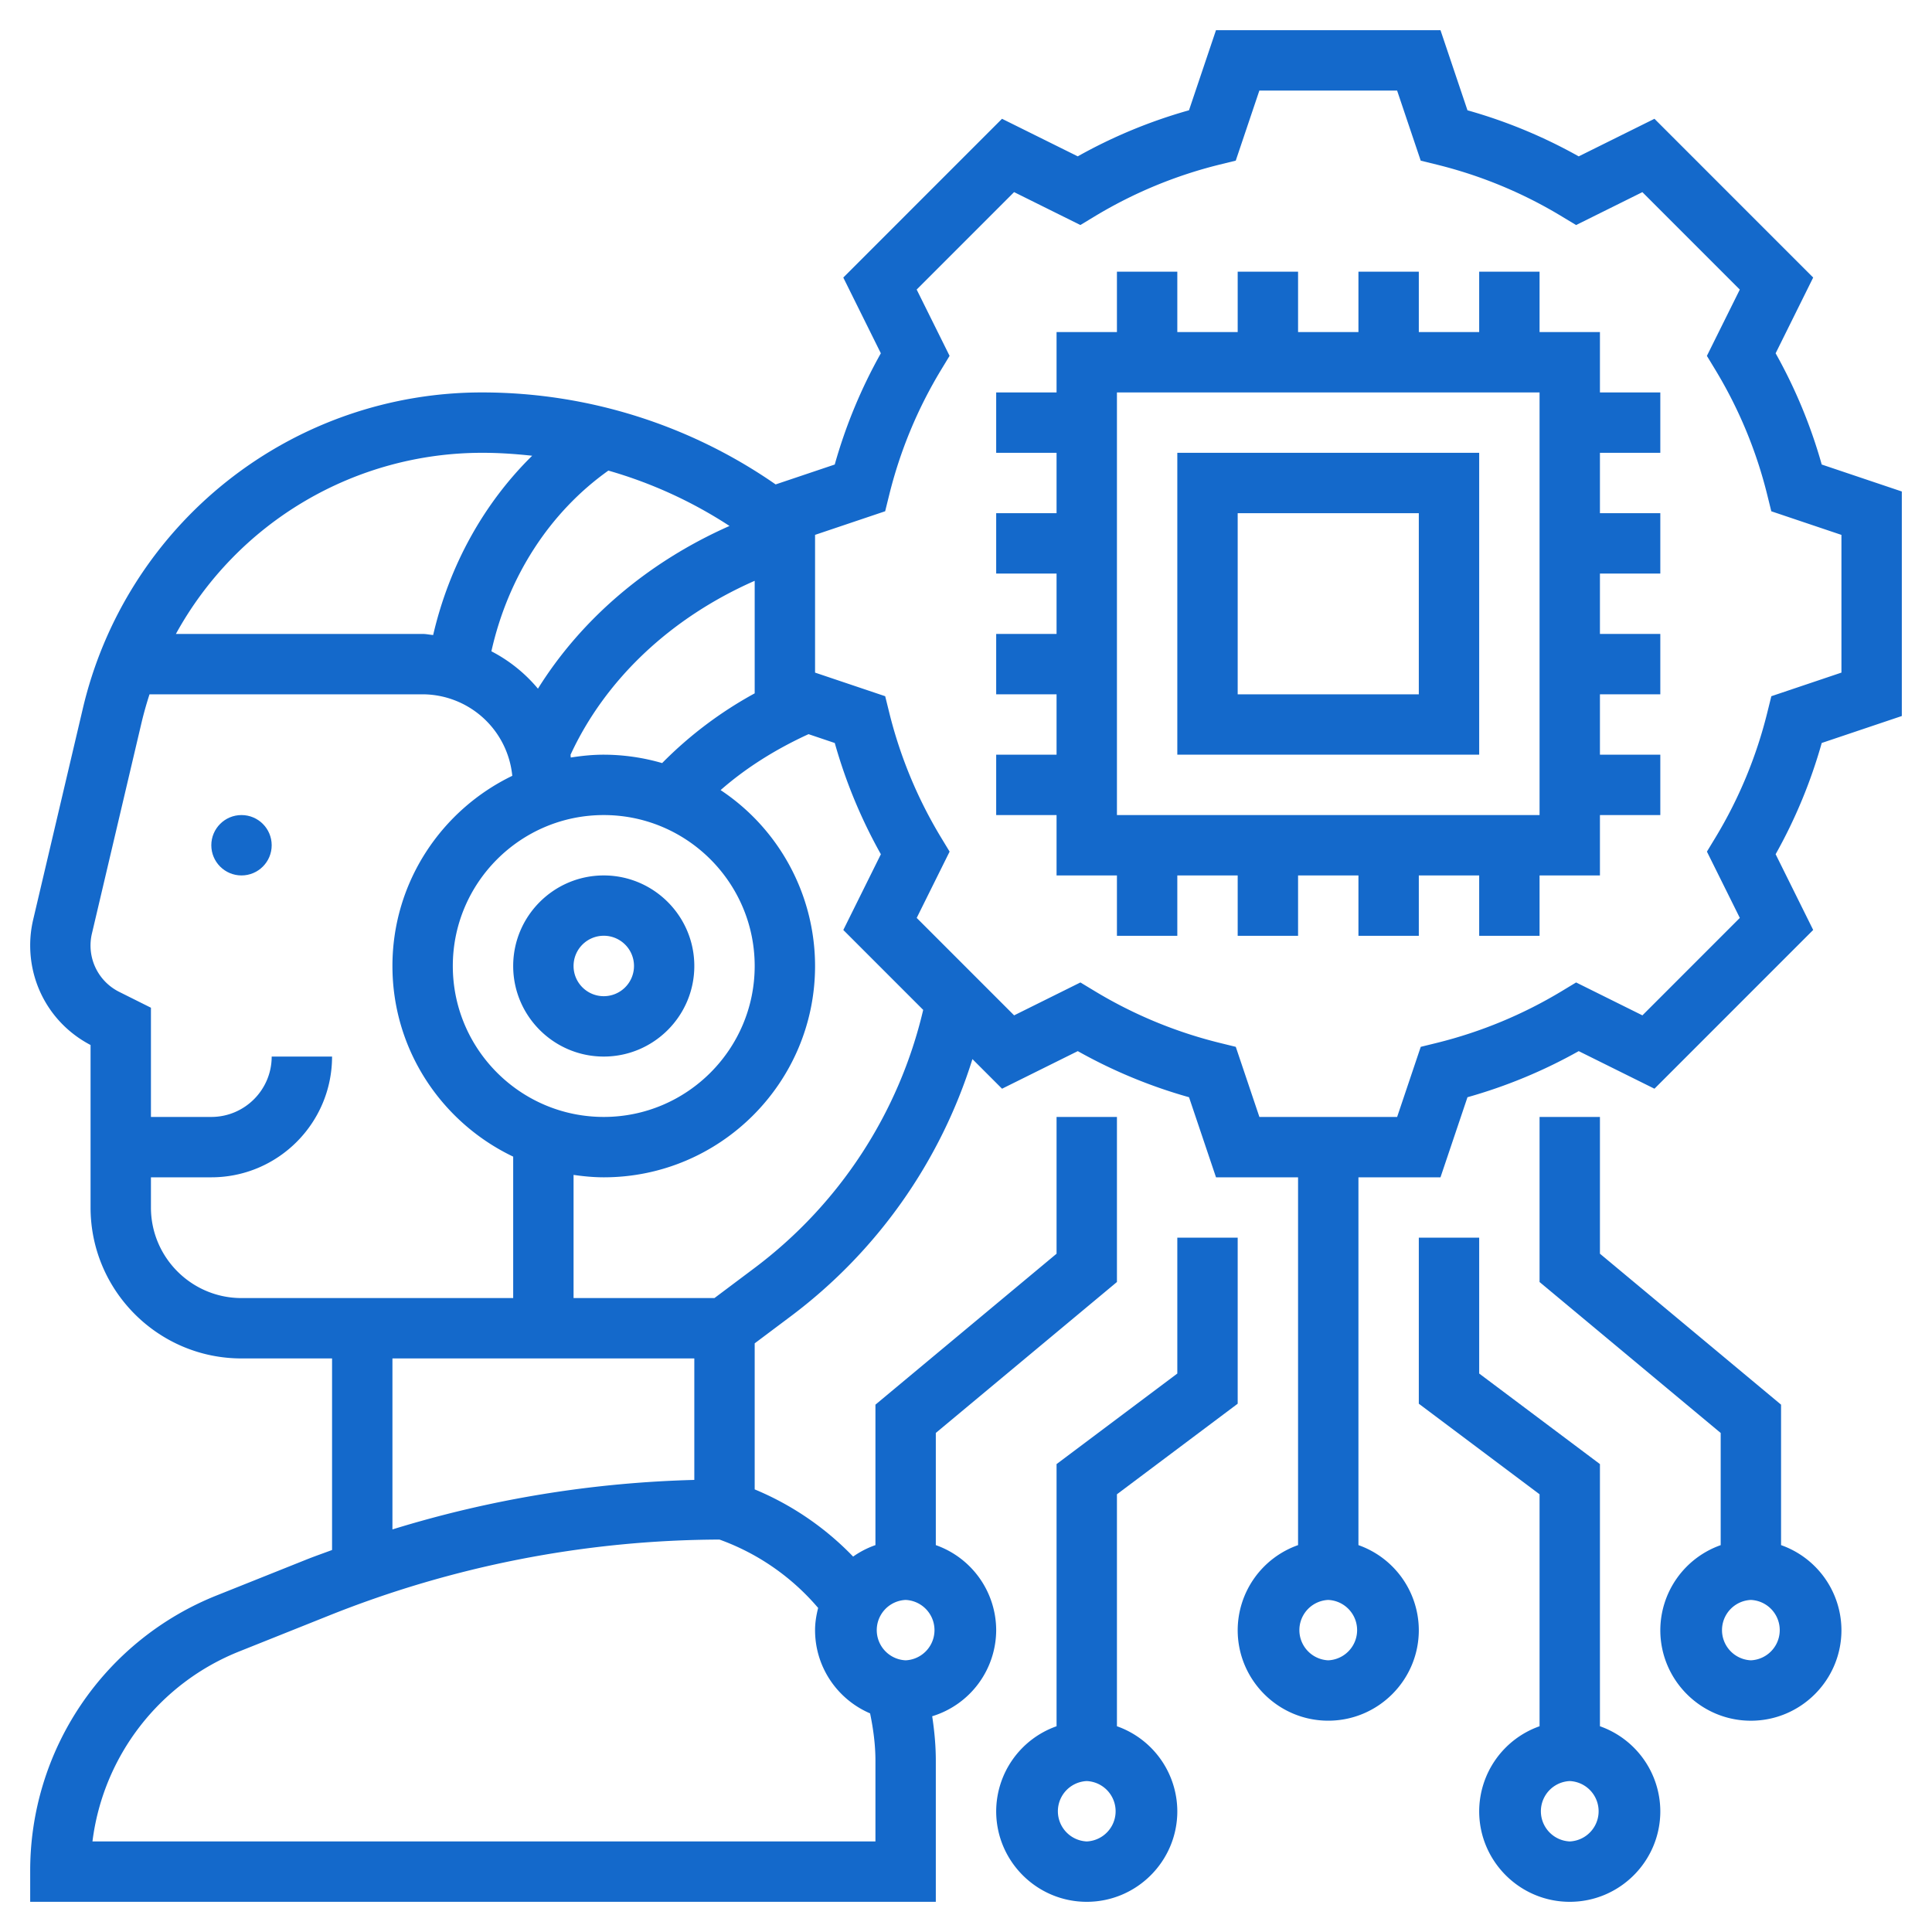
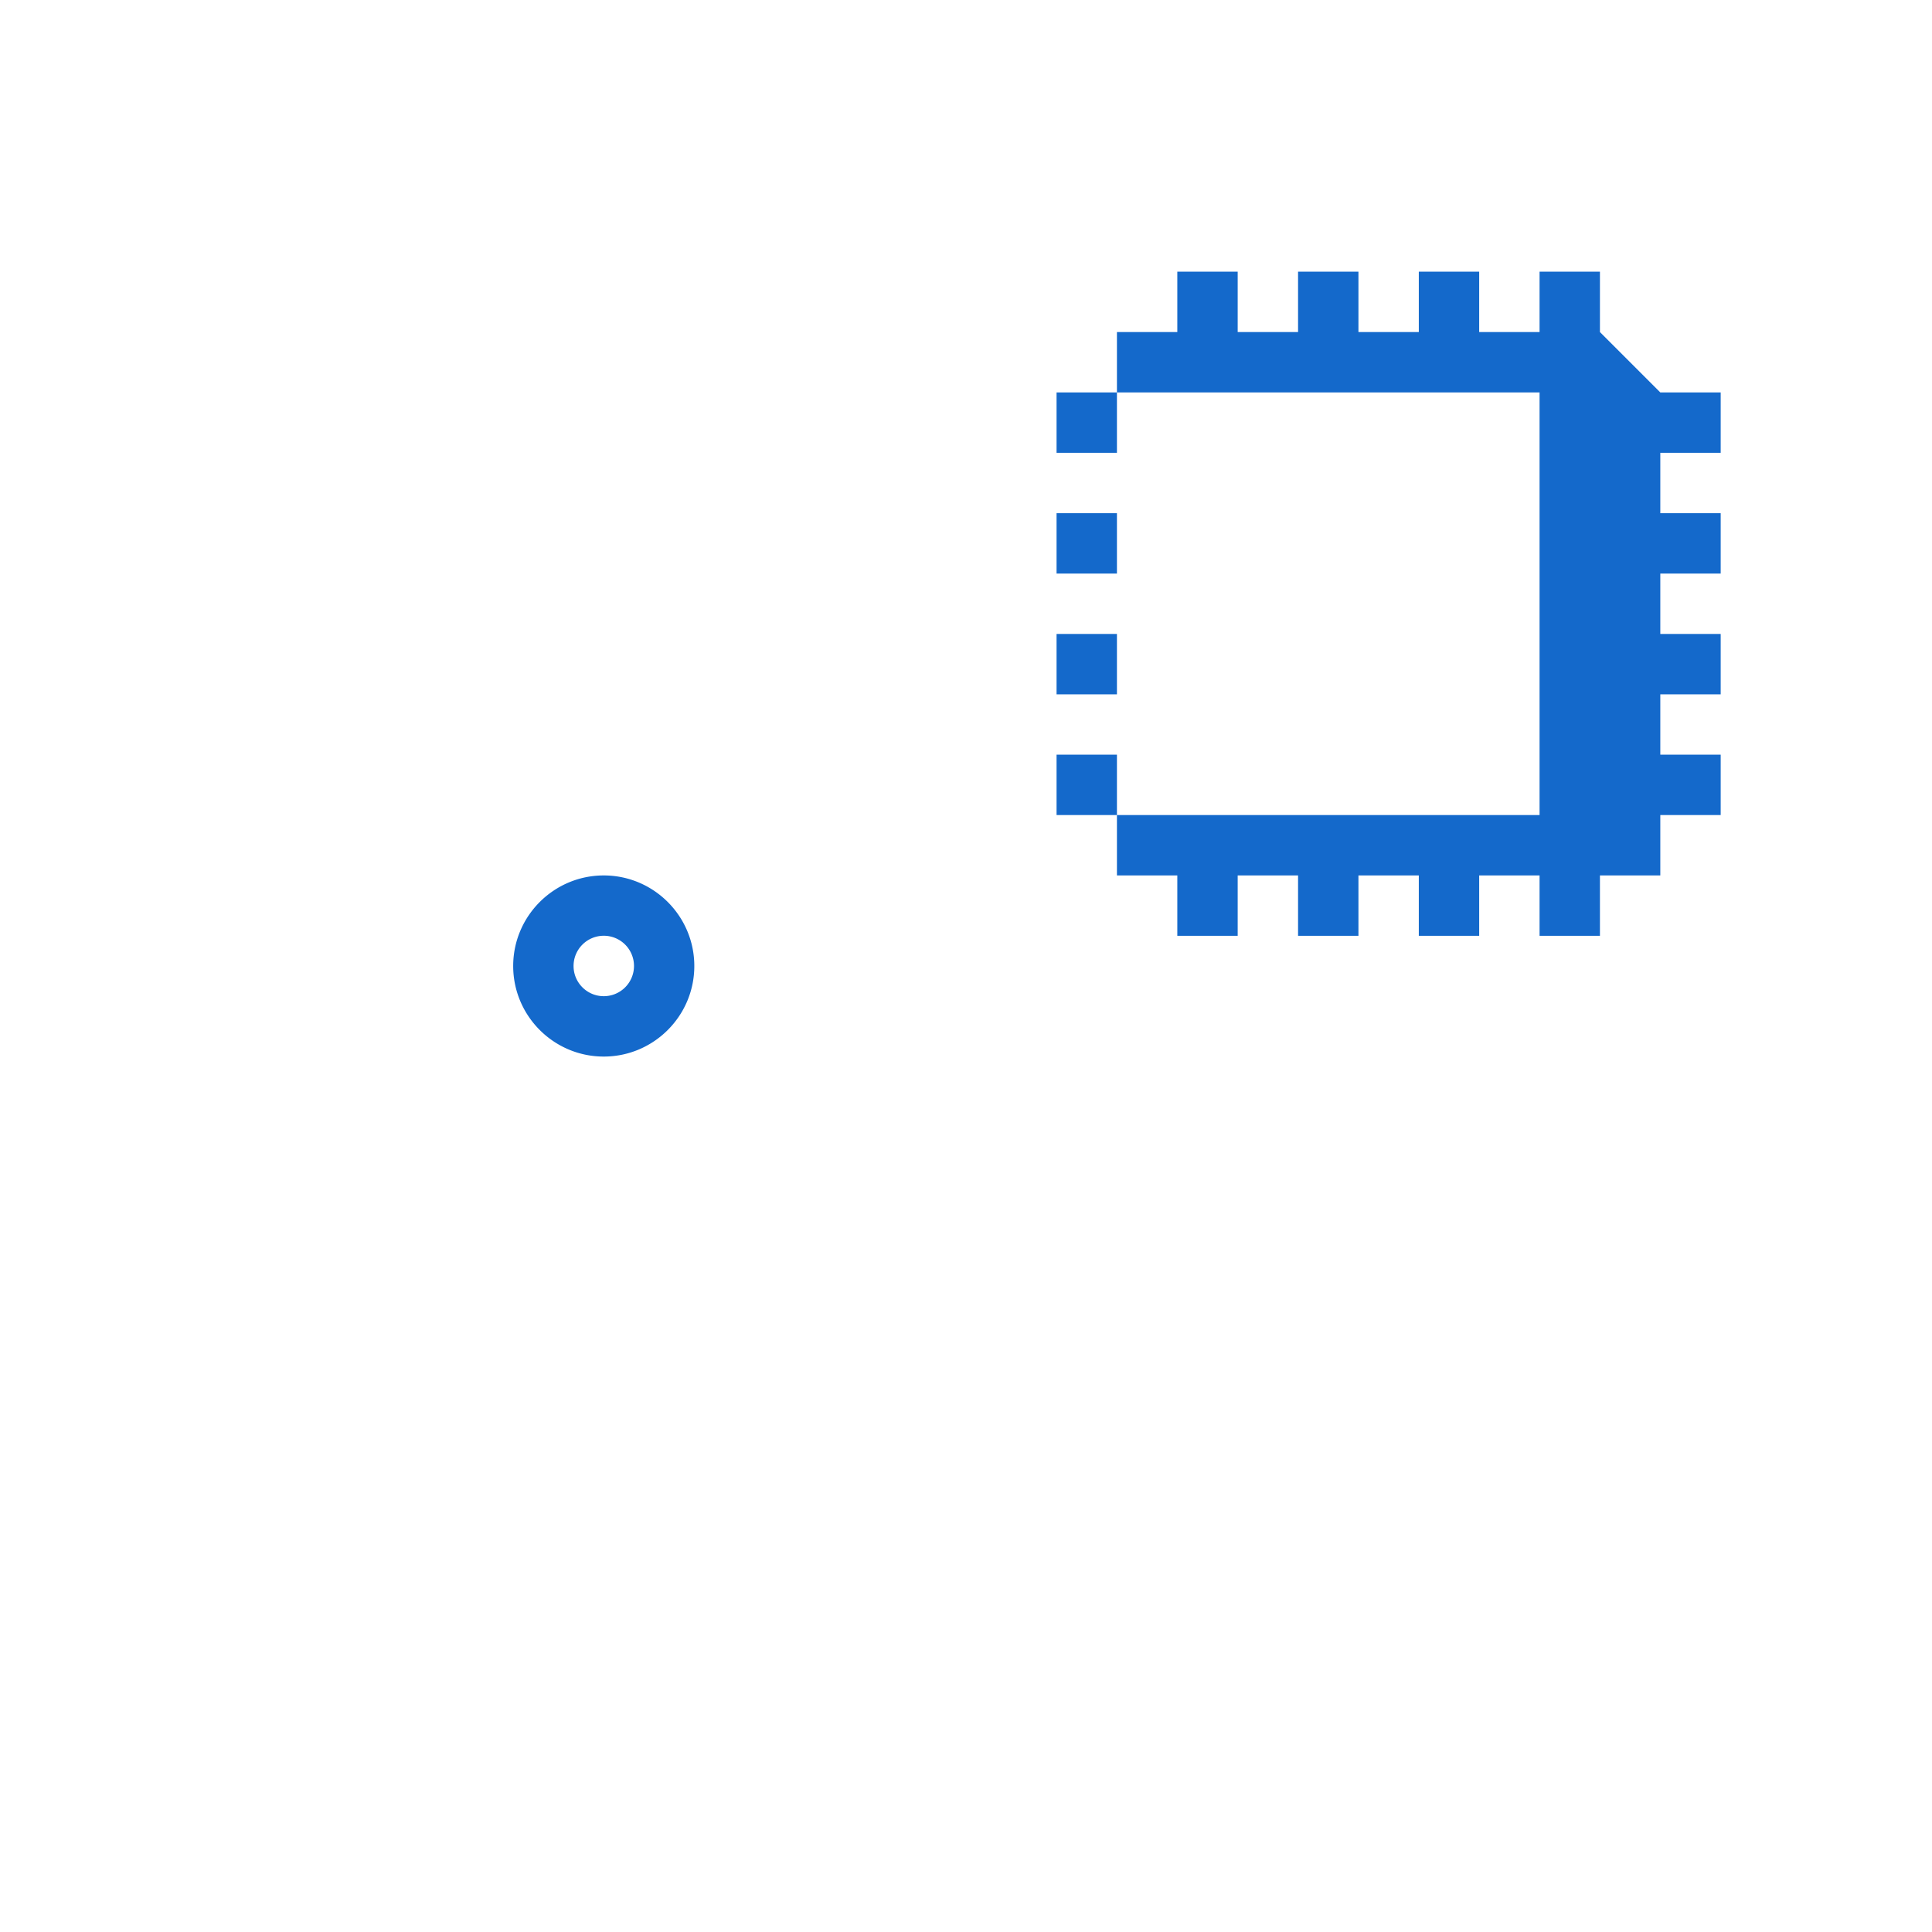
<svg xmlns="http://www.w3.org/2000/svg" width="512" height="512" x="0" y="0" viewBox="0 0 64 64" style="enable-background:new 0 0 512 512" xml:space="preserve" class="">
  <g>
    <path d="M23 32c0-1.654-1.346-3-3-3s-3 1.346-3 3 1.346 3 3 3 3-1.346 3-3zm-4 0a1.001 1.001 0 1 1 1 1c-.551 0-1-.448-1-1z" fill="#1469cb" opacity="1" data-original="#000000" />
-     <circle cx="8" cy="28" r="1" fill="#1469cb" opacity="1" data-original="#000000" />
-     <path d="M60.347 15.388a16.888 16.888 0 0 0-1.527-3.685l1.244-2.509-5.258-5.259-2.509 1.245a16.844 16.844 0 0 0-3.685-1.526L47.718 1h-7.437l-.894 2.653a16.864 16.864 0 0 0-3.685 1.526l-2.509-1.244-5.258 5.259 1.244 2.509a16.868 16.868 0 0 0-1.527 3.685l-1.958.659A17.04 17.04 0 0 0 16 13 13.575 13.575 0 0 0 2.736 23.505l-1.637 6.959a3.708 3.708 0 0 0-.099.852c0 1.398.765 2.657 2 3.301V40c0 2.757 2.243 5 5 5h3v6.346c-.29.108-.582.209-.871.325L7.2 52.842A9.817 9.817 0 0 0 1 62v1h30v-4.676c0-.494-.046-.985-.12-1.471A2.994 2.994 0 0 0 33 54a2.996 2.996 0 0 0-2-2.816v-3.716l6-5V37h-2v4.531l-6 5v4.653a2.97 2.97 0 0 0-.739.38A9.674 9.674 0 0 0 25 49.338V44.5l1.2-.9a16.969 16.969 0 0 0 6.013-8.516l.981.981 2.509-1.245a16.81 16.81 0 0 0 3.685 1.527L40.282 39H43v12.184A2.996 2.996 0 0 0 41 54c0 1.654 1.346 3 3 3s3-1.346 3-3a2.996 2.996 0 0 0-2-2.816V39h2.718l.894-2.653a16.83 16.83 0 0 0 3.685-1.527l2.509 1.245 5.258-5.259-1.244-2.509a16.868 16.868 0 0 0 1.527-3.685L63 23.719v-7.438zM44 55a1.001 1.001 0 0 1 0-2 1.001 1.001 0 0 1 0 2zM15 32c0-2.757 2.243-5 5-5s5 2.243 5 5-2.243 5-5 5-5-2.243-5-5zm5.153-16.411a14.767 14.767 0 0 1 4.013 1.834c-2.704 1.197-4.906 3.082-6.346 5.39a5 5 0 0 0-1.542-1.238c.553-2.472 1.93-4.603 3.875-5.986zm1.781 9.689A6.975 6.975 0 0 0 20 25c-.372 0-.735.038-1.092.094-.005-.029-.003-.061-.009-.09 1.151-2.493 3.316-4.539 6.101-5.764v3.728a13.173 13.173 0 0 0-3.066 2.31zM16 15c.55 0 1.092.039 1.629.097-1.605 1.578-2.745 3.636-3.28 5.939C14.232 21.027 14.12 21 14 21H5.827A11.57 11.57 0 0 1 16 15zM5 40v-1h2c2.206 0 4-1.794 4-4H9c0 1.103-.897 2-2 2H5v-3.618l-1.047-.523a1.716 1.716 0 0 1-.907-1.938l1.637-6.958c.077-.327.168-.648.27-.963H14a2.994 2.994 0 0 1 2.97 2.7C14.625 26.832 13 29.227 13 32c0 2.785 1.639 5.188 4 6.315V43H8c-1.654 0-3-1.346-3-3zm8 5h10v4.024c-3.409.09-6.758.639-10 1.64zm17 10a1.001 1.001 0 0 1 0-2 1.001 1.001 0 0 1 0 2zm-2.898-1.735c-.06.237-.102.48-.102.735 0 1.237.752 2.3 1.823 2.758.106.515.177 1.038.177 1.566V61H3.063a7.818 7.818 0 0 1 4.88-6.301l2.929-1.171A35.166 35.166 0 0 1 23.834 51a7.735 7.735 0 0 1 3.268 2.265zM25 42l-1.333 1H19v-4.08c.328.047.66.08 1 .08 3.86 0 7-3.141 7-7a6.998 6.998 0 0 0-3.129-5.827c.832-.731 1.822-1.354 2.913-1.853l.869.293a16.888 16.888 0 0 0 1.527 3.685l-1.244 2.509 2.646 2.647A14.965 14.965 0 0 1 25 42zm36-19.719-2.322.782-.132.533a14.887 14.887 0 0 1-1.717 4.145l-.285.47 1.09 2.196-3.227 3.228-2.196-1.09-.47.284a14.95 14.95 0 0 1-4.144 1.718l-.533.131L46.282 37h-4.563l-.782-2.322-.533-.131a14.89 14.89 0 0 1-4.144-1.718l-.47-.284-2.196 1.09-3.227-3.228 1.09-2.196-.285-.47a14.874 14.874 0 0 1-1.717-4.145l-.132-.533L27 22.281v-4.563l2.322-.782.132-.533c.36-1.462.938-2.856 1.717-4.145l.285-.47-1.09-2.196 3.227-3.228 2.196 1.09.47-.284a14.906 14.906 0 0 1 4.144-1.718l.533-.131L41.718 3h4.563l.782 2.322.533.131c1.463.361 2.857.938 4.144 1.718l.47.284 2.196-1.09 3.227 3.228-1.09 2.196.285.47a14.874 14.874 0 0 1 1.717 4.145l.132.533 2.323.782z" fill="#1469cb" opacity="1" data-original="#000000" />
-     <path d="M53 11h-2V9h-2v2h-2V9h-2v2h-2V9h-2v2h-2V9h-2v2h-2v2h-2v2h2v2h-2v2h2v2h-2v2h2v2h-2v2h2v2h2v2h2v-2h2v2h2v-2h2v2h2v-2h2v2h2v-2h2v-2h2v-2h-2v-2h2v-2h-2v-2h2v-2h-2v-2h2v-2h-2zm-2 16H37V13h14z" fill="#1469cb" opacity="1" data-original="#000000" />
-     <path d="M49 15H39v10h10zm-2 8h-6v-6h6zM53 57.184V48.5l-4-3V41h-2v5.5l4 3v7.684A2.996 2.996 0 0 0 49 60c0 1.654 1.346 3 3 3s3-1.346 3-3a2.996 2.996 0 0 0-2-2.816zM52 61a1.001 1.001 0 0 1 0-2 1.001 1.001 0 0 1 0 2z" fill="#1469cb" opacity="1" data-original="#000000" />
-     <path d="M59 51.184v-4.653l-6-5V37h-2v5.469l6 5v3.716a2.996 2.996 0 0 0-2 2.816c0 1.654 1.346 3 3 3s3-1.346 3-3a2.996 2.996 0 0 0-2-2.817zM58 55a1.001 1.001 0 0 1 0-2 1.001 1.001 0 0 1 0 2zM37 57.184V49.5l4-3V41h-2v4.5l-4 3v8.684A2.996 2.996 0 0 0 33 60c0 1.654 1.346 3 3 3s3-1.346 3-3a2.996 2.996 0 0 0-2-2.816zM36 61a1.001 1.001 0 0 1 0-2 1.001 1.001 0 0 1 0 2z" fill="#1469cb" opacity="1" data-original="#000000" />
+     <path d="M53 11V9h-2v2h-2V9h-2v2h-2V9h-2v2h-2V9h-2v2h-2v2h-2v2h2v2h-2v2h2v2h-2v2h2v2h-2v2h2v2h2v2h2v-2h2v2h2v-2h2v2h2v-2h2v2h2v-2h2v-2h2v-2h-2v-2h2v-2h-2v-2h2v-2h-2v-2h2v-2h-2zm-2 16H37V13h14z" fill="#1469cb" opacity="1" data-original="#000000" />
  </g>
</svg>